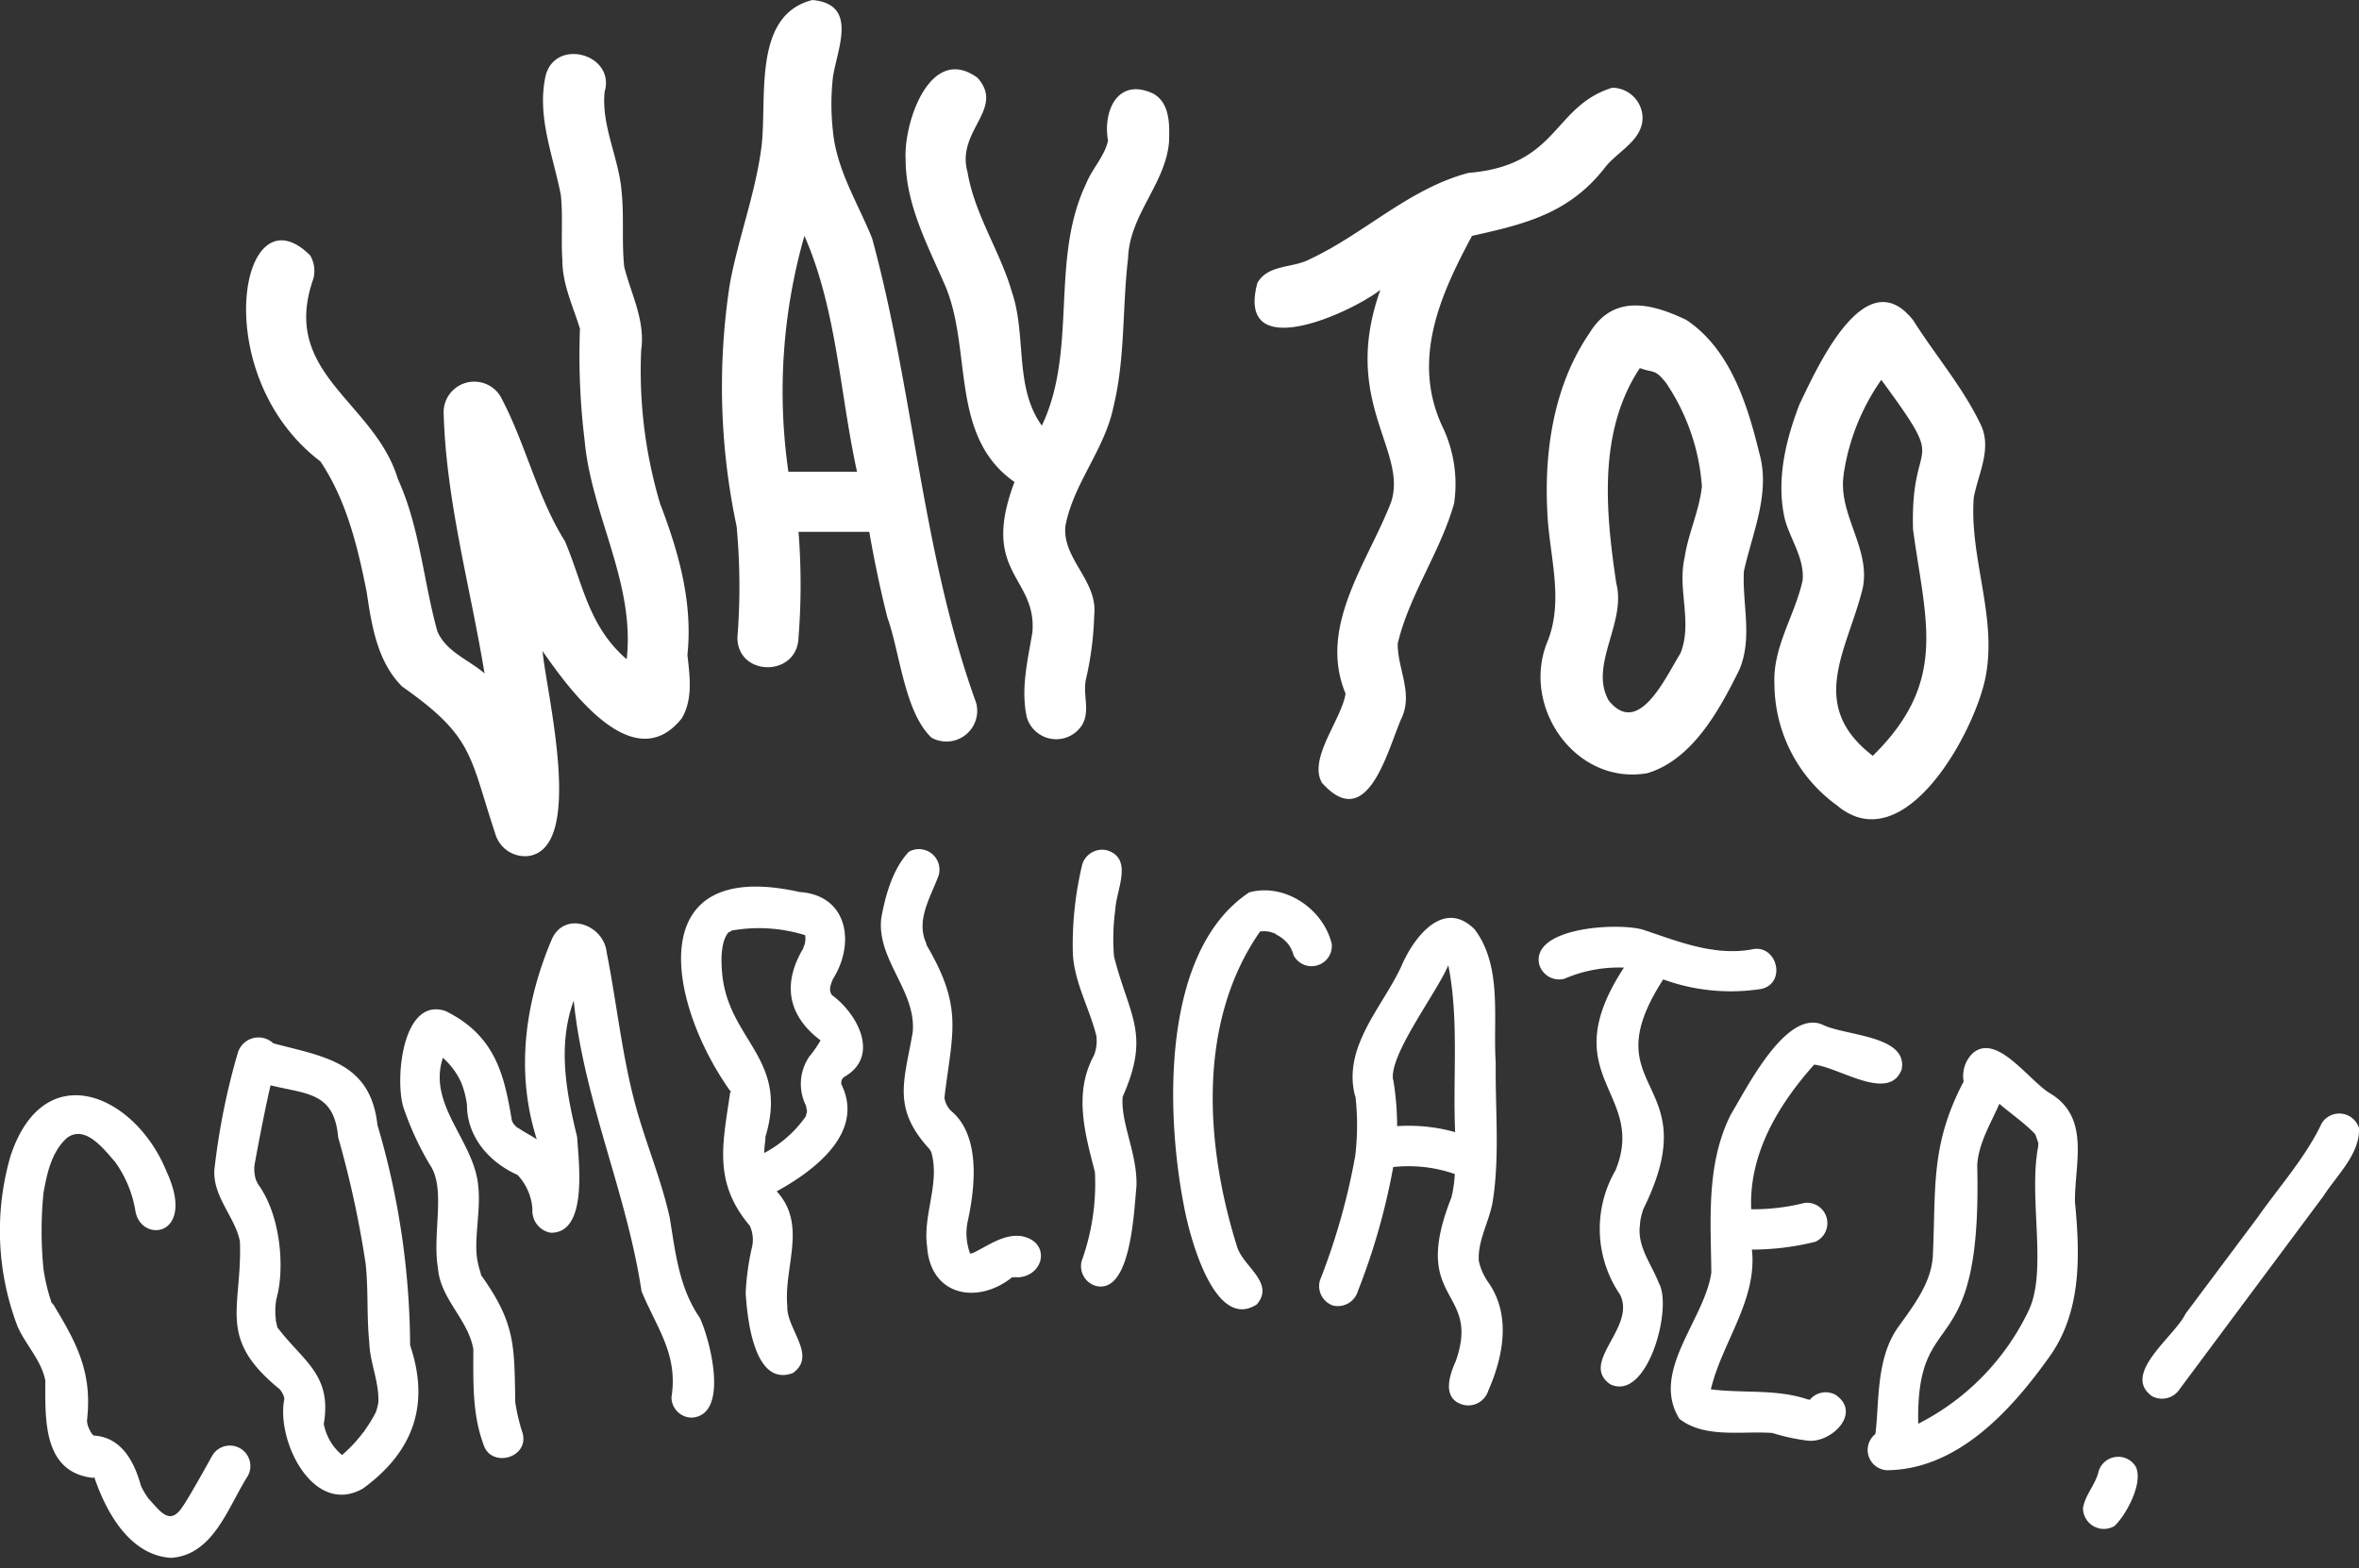
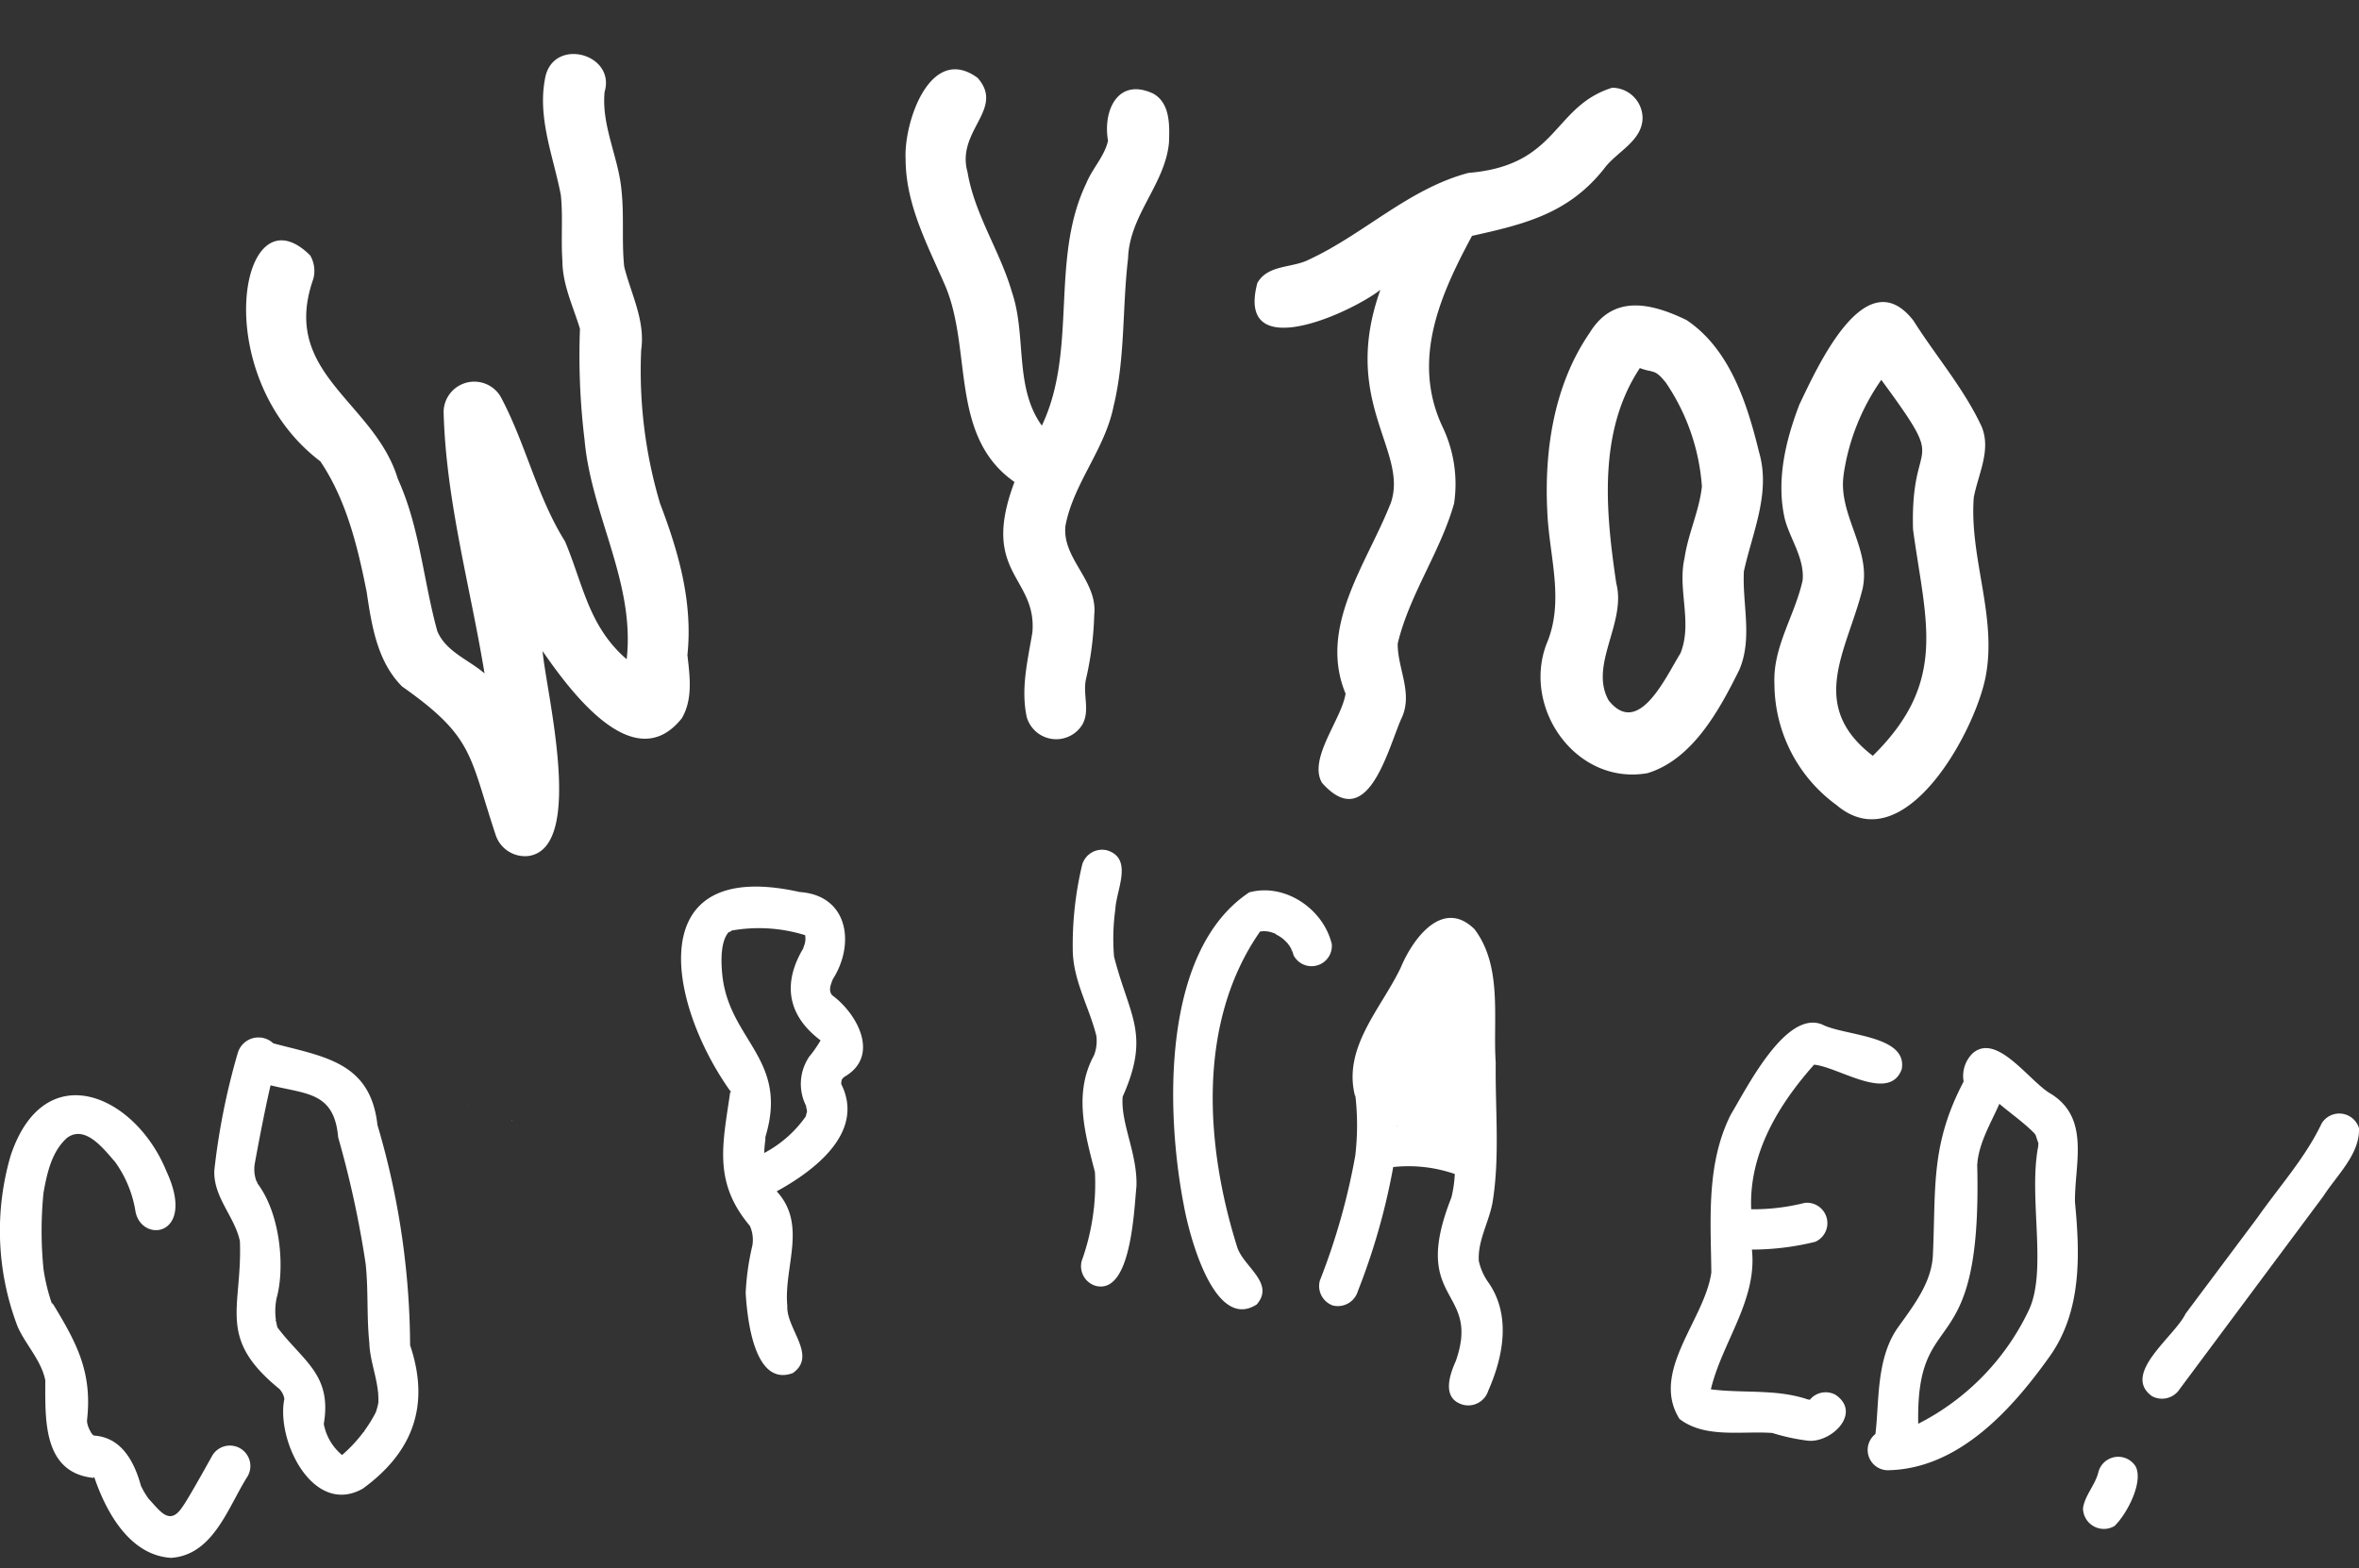
<svg xmlns="http://www.w3.org/2000/svg" width="200" height="133" viewBox="0 0 200 133">
  <rect x="0" y="0" width="200" height="133" fill="#333333" stroke="none" />
  <g id="logos">
    <path d="M27.16,39.12c2.21,3.28,3.17,7.26,3.93,11.09.42,2.85.9,5.9,3,8C40.18,62.5,39.77,64,42,70.73a2.62,2.62,0,0,0,2.84,1.85c4.78-.76,1.47-13.85,1.16-17.37C48.35,58.6,53.76,66,57.81,60.9c.95-1.63.67-3.58.47-5.36.47-4.47-.74-8.71-2.32-12.85a39.41,39.41,0,0,1-1.6-13c.36-2.52-.85-4.72-1.44-7.08-.22-2.12,0-4.26-.22-6.37-.23-2.86-1.73-5.56-1.44-8.45.94-3.19-4.17-4.62-5-1.37-.77,3.46.65,6.78,1.29,10.13.19,1.84,0,3.69.13,5.53,0,2.05.91,3.89,1.49,5.8a59.26,59.26,0,0,0,.39,9.42c.57,6.39,4.3,12.09,3.57,18.6-3.24-2.79-3.69-6.36-5.23-10-2.4-3.83-3.34-8.33-5.47-12.29a2.6,2.6,0,0,0-4.82,1.3c.19,7.51,2.26,14.81,3.47,22.19-1.35-1.16-3.27-1.84-4-3.57-1.19-4.28-1.48-8.81-3.35-12.92-2-6.6-10-8.91-7.17-16.95a2.61,2.61,0,0,0-.26-2C20.36,15.75,17.52,31.82,27.16,39.12Z" fill="#fff" />
-     <path d="M75.23,52.35c1.08,3,1.44,8,3.74,10.2a2.61,2.61,0,0,0,3.8-2.92c-4.61-12.74-5.29-26.44-8.83-39.42-1.21-3-3-5.78-3.32-9.06a20.48,20.48,0,0,1,0-4.63C71,4.08,72.77.36,68.88,0c-5.21,1.31-3.77,8.57-4.35,12.67C64,16.52,62.6,20.21,61.89,24a57,57,0,0,0,.56,20.62,55,55,0,0,1,.07,9.43c0,3.36,5.09,3.38,5.18,0a56.9,56.9,0,0,0,0-8.95h6C74.12,47.54,74.64,50,75.23,52.35ZM66.84,40a47.91,47.91,0,0,1,1.36-20c2.76,6.29,3,13.38,4.46,20Z" fill="#fff" />
    <path d="M97.76,7.93c-3-1.39-4.27,1.47-3.82,4-.3,1.34-1.34,2.36-1.85,3.63C89,22,91.39,29.67,88.33,36.09c-2.36-3.26-1.28-7.66-2.54-11.33-1-3.47-3.16-6.56-3.76-10.16-1-3.53,3.21-5.34.85-8-4-2.93-6.27,3.78-6.1,6.89,0,3.75,1.76,7.09,3.23,10.45,2.51,5.47.37,13,6,16.93-2.94,7.77,1.9,8,1.52,12.74-.4,2.4-1,4.78-.48,7.2a2.6,2.6,0,0,0,4.72.62c.67-1.21,0-2.58.31-3.88a27.25,27.25,0,0,0,.69-5.39c.32-2.93-2.74-4.77-2.44-7.57C91,41,93.68,38.1,94.41,34.45c1-4.1.73-8.37,1.23-12.54.11-3.68,3.14-6.27,3.47-9.83C99.16,10.62,99.22,8.74,97.76,7.93Z" fill="#fff" />
    <path d="M136,14.3c1.05-1.43,3.22-2.32,3.26-4.28a2.59,2.59,0,0,0-2.58-2.58c-5.08,1.6-4.52,6.59-12.18,7.22C119.43,16,115.64,19.85,111,22c-1.43.75-3.51.41-4.4,2-1.84,6.93,7.76,2.63,10.43.58-3.38,9.46,2.35,13.59.91,18-2,5.16-6.22,10.53-3.86,16.24-.34,2.19-3.19,5.51-2,7.56,3.82,4.29,5.52-2.62,6.69-5.36,1.1-2.18-.29-4.27-.27-6.45,1-4.18,3.62-7.77,4.78-11.88a11.23,11.23,0,0,0-1-6.54C119.65,30.49,122.11,25,124.8,20,129.32,19,133,18.09,136,14.3Z" fill="#fff" />
    <path d="M134.77,28.23c-3,4.36-3.85,9.89-3.59,15.09.14,3.81,1.51,7.62-.07,11.3-2.07,5.49,2.56,12,8.57,10.94,3.83-1.17,6.1-5.37,7.78-8.76,1.15-2.69.24-5.58.39-8.36.73-3.32,2.29-6.64,1.29-10.08-1-4.11-2.48-8.78-6.17-11.23C139.86,25.63,136.74,25,134.77,28.23Zm6.46,4.21a17.91,17.91,0,0,1,3.06,8.81c-.22,2.07-1.17,4-1.47,6.06-.62,2.69.7,5.49-.35,8.09-1.25,2-3.54,7.17-6.08,4-1.7-3,1.52-6.59.64-9.94-.9-6.06-1.57-12.86,2-18.25a4.78,4.78,0,0,0,1.08.28l-.2,0C140.48,31.5,140.86,32,141.23,32.44Z" fill="#fff" />
    <path d="M152.83,49.21c-.66,3-2.54,5.64-2.39,8.79a12.76,12.76,0,0,0,5.27,10.27c5.72,4.83,11.71-6.17,12.63-10.86,1-5.12-1.39-10.11-1-15.23.38-2,1.49-4,.67-6-1.51-3.25-3.9-6-5.79-9-4.05-5.2-8.13,3.93-9.66,7.11-1.18,3.07-2,6.49-1.23,9.76C151.79,45.74,153,47.36,152.83,49.21Zm3.48-9a18.67,18.67,0,0,1,3.19-8c5.88,8,2.45,4.31,2.69,12.68,1.06,7.84,3,12.89-3.41,19.2-5.59-4.29-2.18-8.91-.87-14.15C158.66,46.54,155.8,43.63,156.31,40.25Z" fill="#fff" />
    <path d="M43.86,95.57h0C43.68,95.4,43.78,95.52,43.86,95.57Z" fill="#fff" />
    <path d="M39.63,93.7a.41.41,0,0,0,0,.09S39.64,93.73,39.63,93.7Z" fill="#fff" />
    <path d="M43.44,95.09a.51.51,0,0,0-.07-.15A.51.51,0,0,0,43.44,95.09Z" fill="#fff" />
    <path d="M61.77,79.05h0Z" fill="#fff" />
    <path d="M108,79.13l.17.1Z" fill="#fff" />
    <path d="M167.65,98.57l0,.15C167.7,98.55,167.67,98.5,167.65,98.57Z" fill="#fff" />
    <path d="M95.18,93c2.39-5.36.55-6.84-.73-11.89h0a18.21,18.21,0,0,1,.11-4c.07-1.63,1.54-4.29-.68-5a1.76,1.76,0,0,0-2.13,1.21,29.21,29.21,0,0,0-.8,7.15c0,2.63,1.38,4.88,2,7.36a3.4,3.4,0,0,1-.19,1.64c-1.76,3.21-.78,6.62.07,9.92a19.38,19.38,0,0,1-1.12,7.53,1.74,1.74,0,0,0,1.2,2.12c3,.73,3.23-6.42,3.44-8.44C96.45,97.83,95,95.27,95.18,93Zm-2.39,9.4s0-.18,0-.18A.58.58,0,0,1,92.79,102.42Z" fill="#fff" />
    <path d="M112.91,80.05c-.72-3-4-5.2-7-4.38-7.45,4.94-7.08,18.6-5.55,26.5.44,2.49,2.57,10.78,6.19,8.44,1.58-1.83-1.17-3.21-1.67-4.9-2.68-8.53-3.43-19,1.95-26.72a2.14,2.14,0,0,1,1.17.14l0,0c.07,0,.23.11.2.12a2.75,2.75,0,0,1,.92.7c0-.05.1.15.14.16l0,0a2.67,2.67,0,0,1,.41.89A1.72,1.72,0,0,0,112.91,80.05Zm-3.46.46,0,0C109.58,80.79,109.48,80.64,109.45,80.51Z" fill="#fff" />
-     <path d="M126.24,108.82a5,5,0,0,1-.86-1.88c-.13-1.76.93-3.42,1.19-5.16.59-3.85.19-7.77.24-11.65-.25-3.73.6-8.17-1.8-11.34-2.68-2.64-5.21.77-6.23,3.21-1.65,3.5-5,6.83-3.88,11l0-.19a22,22,0,0,1,0,5.2,55.83,55.83,0,0,1-3,10.58A1.75,1.75,0,0,0,113,110.7a1.77,1.77,0,0,0,2.12-1.21,56,56,0,0,0,3-10.53,12,12,0,0,1,5.22.59,10.35,10.35,0,0,1-.29,2c-3.57,9,2.54,7.64.38,13.85-.57,1.26-1.2,3.21.62,3.72a1.78,1.78,0,0,0,2.13-1.2C127.44,115.06,128.12,111.6,126.24,108.82Zm-2.31,4.88a1.59,1.59,0,0,1,0-.17A.52.52,0,0,1,123.93,113.7Zm1.45-7.62c0,.07,0,.11,0,0Zm0-.09v0Zm-6.93-10.5a23.78,23.78,0,0,0-.34-4c0-.21,0,.1,0,.11-.38-2.12,3.66-7.35,4.68-9.75.92,4.63.37,9.45.58,14.15A14.71,14.71,0,0,0,118.47,95.49Zm6.89,11.35v0C125.34,106.77,125.33,106.7,125.36,106.84Z" fill="#fff" />
-     <path d="M139.33,102.51c5.54-11.19-4.53-9.83,1.68-19.46a16.75,16.75,0,0,0,8.36.8c2.15-.55,1.25-3.9-.92-3.33-3.15.54-6.15-.68-9.07-1.66-2-.66-9.54-.28-8.89,2.89A1.76,1.76,0,0,0,132.62,83a11.63,11.63,0,0,1,5.06-.95c-6.07,9.28,2,10.53-.71,17.18a9.9,9.9,0,0,0,.38,10.55c1.4,2.78-3.49,5.75-.83,7.6,3.13,1.51,5.31-6.44,4.13-8.56-.64-1.66-1.93-3.19-1.59-5.09-.05.11,0-.09,0-.15h0A6.25,6.25,0,0,1,139.33,102.51Zm9.06-22h0Zm-3.14,0-.15,0A.58.58,0,0,1,145.25,80.55Z" fill="#fff" />
+     <path d="M126.24,108.82a5,5,0,0,1-.86-1.88c-.13-1.76.93-3.42,1.19-5.16.59-3.85.19-7.77.24-11.65-.25-3.73.6-8.17-1.8-11.34-2.68-2.64-5.21.77-6.23,3.21-1.65,3.5-5,6.83-3.88,11l0-.19a22,22,0,0,1,0,5.2,55.83,55.83,0,0,1-3,10.58A1.75,1.75,0,0,0,113,110.7a1.77,1.77,0,0,0,2.12-1.21,56,56,0,0,0,3-10.53,12,12,0,0,1,5.22.59,10.35,10.35,0,0,1-.29,2c-3.57,9,2.54,7.64.38,13.85-.57,1.26-1.2,3.21.62,3.72a1.78,1.78,0,0,0,2.13-1.2C127.44,115.06,128.12,111.6,126.24,108.82Zm-2.31,4.88a1.59,1.59,0,0,1,0-.17A.52.52,0,0,1,123.93,113.7Zm1.45-7.62c0,.07,0,.11,0,0Zm0-.09v0Zm-6.93-10.5a23.78,23.78,0,0,0-.34-4A14.71,14.71,0,0,0,118.47,95.49Zm6.89,11.35v0C125.34,106.77,125.33,106.7,125.36,106.84Z" fill="#fff" />
    <path d="M173.91,92.77c-1.82-1-4.59-5.27-6.67-3.45a2.7,2.7,0,0,0-.76,2.39c-2.83,5.39-2.34,9-2.61,14.8-.14,2.28-1.62,4.18-2.92,6-1.92,2.65-1.61,6.41-1.95,9.09a0,0,0,0,0,0,0,1.72,1.72,0,0,0,1,3.07c6-.07,10.54-5.11,13.76-9.63,2.74-3.84,2.59-8.62,2.16-13.1C175.87,98.74,177.24,94.87,173.91,92.77Zm-14.85,28.78h0v0l0,0Zm0,0h0l.1-.07Zm.07-.09Zm7.4-30,0,.07S166.52,91.48,166.53,91.48Zm-3.72,29.22,0,0Zm7.19-6.21,0,0C169.83,114.72,169.94,114.57,170,114.49Zm2.8-17.25c-.84,4.33.8,10.53-.8,13.89a20.8,20.8,0,0,1-9.37,9.62c-.21-10.52,5.45-4.48,5-22h0c.16-1.87,1.14-3.45,1.88-5.13,1,.85,2.08,1.59,3,2.53-.15-.11,0,0,.05.07s.36,1.17.25.54C172.84,96.8,172.8,97.14,172.8,97.24Zm-.09,1h0C172.73,98.14,172.73,98.15,172.71,98.28Z" fill="#fff" />
    <path d="M200,95.66a1.75,1.75,0,0,0-3.16-.41c-1.38,2.91-3.58,5.34-5.45,8l-6.09,8.14c-.91,1.92-5.48,5.11-2.85,7a1.79,1.79,0,0,0,2.36-.62L197,101.4C198.13,99.64,200.09,97.85,200,95.66Z" fill="#fff" />
    <path d="M181.07,124.36a1.74,1.74,0,0,0-3.15.41c-.26,1.14-1.16,2-1.32,3.13a1.77,1.77,0,0,0,2.67,1.5C180.28,128.44,181.74,125.72,181.07,124.36Z" fill="#fff" />
    <path d="M7.93,125.28l0,0H8c1,2.94,3,6.61,6.51,6.82,3.6-.25,4.83-4.33,6.48-6.91a1.73,1.73,0,0,0-3-1.75c-.67,1.21-2.15,3.85-2.52,4.33-1.09,1.68-1.93.31-2.87-.68l.13.17a6.69,6.69,0,0,1-.87-1.47l.09.2c-.57-2.07-1.66-4.12-4-4.26l-.14-.12s0,0,0,0-.17-.25-.12-.2a2.24,2.24,0,0,1-.31-.84v.08c0-.08,0-.39,0-.24.46-4.09-.9-6.58-2.95-9.94,0,.15,0,.18,0,.16a16.13,16.13,0,0,1-.74-3,32.42,32.42,0,0,1,0-6.5v0c.3-1.66.69-3.49,2-4.65,1.56-1.14,3.14,1,4.09,2.07l-.13-.17a9.86,9.86,0,0,1,1.81,4.18c.36,2.93,5.26,2.4,2.66-3.22C11.46,92.78,3.74,89.45.9,98a22.74,22.74,0,0,0,.61,14.53c.7,1.54,2,2.84,2.33,4.52,0,3.28-.23,7.82,4.08,8.27l0,0m-1.18-29h0Zm-.18,0h0ZM3.87,117.15s0,0,0,.13Zm10.49,11.53-.06,0Zm0,0Zm0,0h0Z" fill="#fff" />
    <path d="M34.77,114.07A66.87,66.87,0,0,0,32,95.39c-.59-5.34-4.53-5.78-8.83-6.92a1.83,1.83,0,0,0-3,.78,58.19,58.19,0,0,0-2,10c-.09,2.28,1.74,3.92,2.17,6,.21,5.72-2,8.18,3.35,12.53l.15.17-.12-.13a1.6,1.6,0,0,1,.39.79c0-.08,0-.14,0,0,0,0,0,0,0,0h0c-.73,3.54,2.44,10,6.65,7.62C35,123.14,36.49,119.18,34.77,114.07ZM20,104.17a.78.78,0,0,1,.05.12Zm1.62-4.63c0,.1,0,.25,0,0Zm0-.07a0,0,0,0,0,0,0A0,0,0,0,1,21.57,99.47Zm.22.81h0C21.68,100.07,21.75,100.18,21.79,100.28Zm1.57,11.62,0,.17A.32.32,0,0,1,23.36,111.9ZM27.48,121v-.07S27.49,121,27.48,121Zm0-.13c0-.2,0-.1,0,0Zm3.42.49,0,0C30.73,121.55,30.82,121.41,30.89,121.33Zm0,0,0,0S30.91,121.31,30.9,121.32Zm.88-1.44,0-.06Zm.3-1a5.2,5.2,0,0,1-.22.84A12.08,12.08,0,0,1,29,123.38a4.5,4.5,0,0,1-1.55-2.64c.72-4.19-1.78-5.33-3.93-8.18h0a5.46,5.46,0,0,1-.07-2.48c.69-2.44.4-7.07-1.65-9.77a2.93,2.93,0,0,1-.21-1.58c.22-1.24.87-4.68,1.35-6.7,3.07.76,5.4.57,5.73,4.41A85.09,85.09,0,0,1,31,107.16c.24,2.22.08,4.46.31,6.68C31.36,115.54,32.13,117.13,32.08,118.83Zm0-.73c0-.07,0-.11,0-.14A.39.39,0,0,1,32.09,118.1Z" fill="#fff" />
-     <path d="M59.34,111.76c-1.77-2.56-2.07-5.53-2.56-8.51-.69-3.13-1.94-6.1-2.81-9.19-1.22-4.36-1.66-8.9-2.54-13.33-.26-2.33-3.53-3.51-4.63-1.12-2.3,5.39-3.11,11.3-1.29,17-.53-.35-1.1-.63-1.63-1l.07.07a1.52,1.52,0,0,1-.51-.56,0,0,0,0,1,0,0s-.13-.28-.05-.17c-.63-3.61-1.29-7.1-5.62-9.22-3.66-1.23-4.3,5.81-3.57,8.16a25.51,25.51,0,0,0,2.24,4.87c1.4,2,.19,5.86.69,8.76.2,2.65,2.59,4.38,3,6.9,0,2.7-.1,5.46.84,8,.59,2.13,3.94,1.23,3.33-.92a16.15,16.15,0,0,1-.61-2.56c0-.21,0,.12,0,.12-.1-4.88.08-6.76-2.9-10.93,0-.06-.15-.28,0-.07s0,0,0,0a7.87,7.87,0,0,1-.34-1.33c-.26-1.74.32-4.14.1-6.1-.29-3.85-4.34-6.91-3-10.93a6.16,6.16,0,0,1,1.57,2.14,7.69,7.69,0,0,1,.47,1.85c0,2.6,1.75,4.8,4.29,5.94a4.68,4.68,0,0,1,1.26,2.9v0a1.89,1.89,0,0,0,1.53,2c3.2.08,2.39-6,2.26-8.12-.93-3.82-1.67-7.74-.29-11.57.86,8.49,4.49,16.27,5.75,24.65,1.32,3.19,3.11,5.33,2.54,9a1.73,1.73,0,0,0,1.72,1.72C61.86,120,60.21,113.64,59.34,111.76Zm-19.19,2.63a1.08,1.08,0,0,0,0-.16A.39.39,0,0,1,40.15,114.39Z" fill="#fff" />
    <path d="M70.55,84.39c-.34-.4-.11-.93.06-1.36,1.91-3,1.3-7.11-2.81-7.39-13.42-3-11.25,9.33-5.89,16.87,0-.14.11.23,0,.08-.62,4.36-1.49,7.62,1.66,11.35a2.85,2.85,0,0,1,.21,1.71,21.5,21.5,0,0,0-.56,4c.13,2.15.72,8,4,6.78,2.09-1.49-.57-3.75-.47-5.69v0c-.32-3.3,1.72-6.88-.9-9.72,3.19-1.75,7.52-5,5.47-9.1,0,0,0-.32.07-.4l0,0a.81.81,0,0,1,.11-.13l0,0c-.15.09.12-.09.12-.1a0,0,0,0,0,0,0C74.6,89.56,72.74,86,70.55,84.39Zm-3.07,29s0,0,0,0Zm0-.1c-.07-.15,0-.08,0,0Zm-.67-4.85s0,0,0,0Zm3.57-24.57Zm0-.12s0,0,0-.06A.39.39,0,0,1,70.35,83.77Zm0,.1Zm-2-4.48v0h0S68.31,79.4,68.3,79.39Zm-.09-.14h0l0-.06A.16.16,0,0,1,68.21,79.25ZM61.88,79h0Zm-.65,1.5s0,.07,0,.1S61.22,80.49,61.23,80.46Zm2.62,24.19v0C63.92,105,63.87,104.75,63.85,104.65ZM68,95.16s.07-.07,0,0Zm-.08.11,0,0Zm.65-5.61a4.11,4.11,0,0,0-.23,4.11c0,.2.17.49,0,.71.06,0-.06.16,0,.2v-.05a10,10,0,0,1-3.55,3.14,10.36,10.36,0,0,1,.1-1.12c0-.09,0-.68,0-.24,2-6.57-3-8.13-3.64-13.63-.11-1-.22-2.86.51-3.72l0,0h0c.06,0,.12-.11.16-.12l-.09.09c.08,0,.19-.1.19-.12a13.18,13.18,0,0,1,6.24.39,1.69,1.69,0,0,1-.13,1c0,.14-.26.49,0,.07-1.81,3-1.38,5.73,1.44,7.85A10.53,10.53,0,0,1,68.56,89.66Zm-.13,4.42v0Zm2.91-2.34,0,0,0-.05S71.34,91.73,71.34,91.74Zm0-.12s0,0,0,0l0-.06Zm0,0c0-.08,0,0,0,0Z" fill="#fff" />
-     <path d="M86.53,104.81c-1.47-.16-2.71.79-4,1.42l0,0a2.29,2.29,0,0,1-.28.07,4.92,4.92,0,0,1-.18-2.85c.48-2.25,1.23-7-1.4-9.22a2,2,0,0,1-.6-1.14c.66-5.55,1.63-7.59-1.49-12.91h0c-.06-.13-.1-.26,0-.09-1-2,.32-4,1-5.86a1.74,1.74,0,0,0-2.53-2c-1.37,1.46-2,3.72-2.34,5.67-.37,3.51,3,6.15,2.67,9.64-.73,4.19-1.77,6.44,1.46,9.94,0,0,.06.15.08.17a.43.43,0,0,1,0-.07c.84,2.67-.7,5.4-.32,8.1.26,4.19,4.25,5,7.22,2.62C88.51,108.59,89.28,105.25,86.53,104.81ZM78.24,78h0Zm0,0h0C78.22,78.1,78.17,78.27,78.23,78Zm4.06,28.28h0l0,0Zm-.05,0,0,0C82.2,106.27,82.16,106.24,82.24,106.25Zm.12.07s0,0,0,0Zm0,0h0Zm3.81,1.94h0C86.09,108.25,86,108.24,86.18,108.25Zm.1,0h0Z" fill="#fff" />
    <path d="M155.63,118.28a1.74,1.74,0,0,0-2.17.39.27.27,0,0,1,.09,0h-.06s0,0-.05,0l0,0v0s-.13.08-.07,0l-.17,0,.08,0c-2.67-.91-5.47-.51-8.23-.86.95-4,3.95-7.56,3.48-11.85a22.56,22.56,0,0,0,5.37-.66A1.73,1.73,0,0,0,153,102a17.77,17.77,0,0,1-4.53.54c-.2-4.72,2.3-8.85,5.33-12.26,2.08.19,6.38,3.24,7.43.39.53-2.91-4.86-2.82-6.75-3.8-3.09-1.25-6.39,5.41-7.74,7.64-2.1,4.18-1.7,8.88-1.65,13.39-.55,4-5.21,8.41-2.7,12.42,2.17,1.67,5.29,1,7.87,1.19a17,17,0,0,0,2.91.64C155.17,122.46,157.91,119.85,155.63,118.28Zm-2.29.53h0l-.08.1Z" fill="#fff" />
  </g>
</svg>